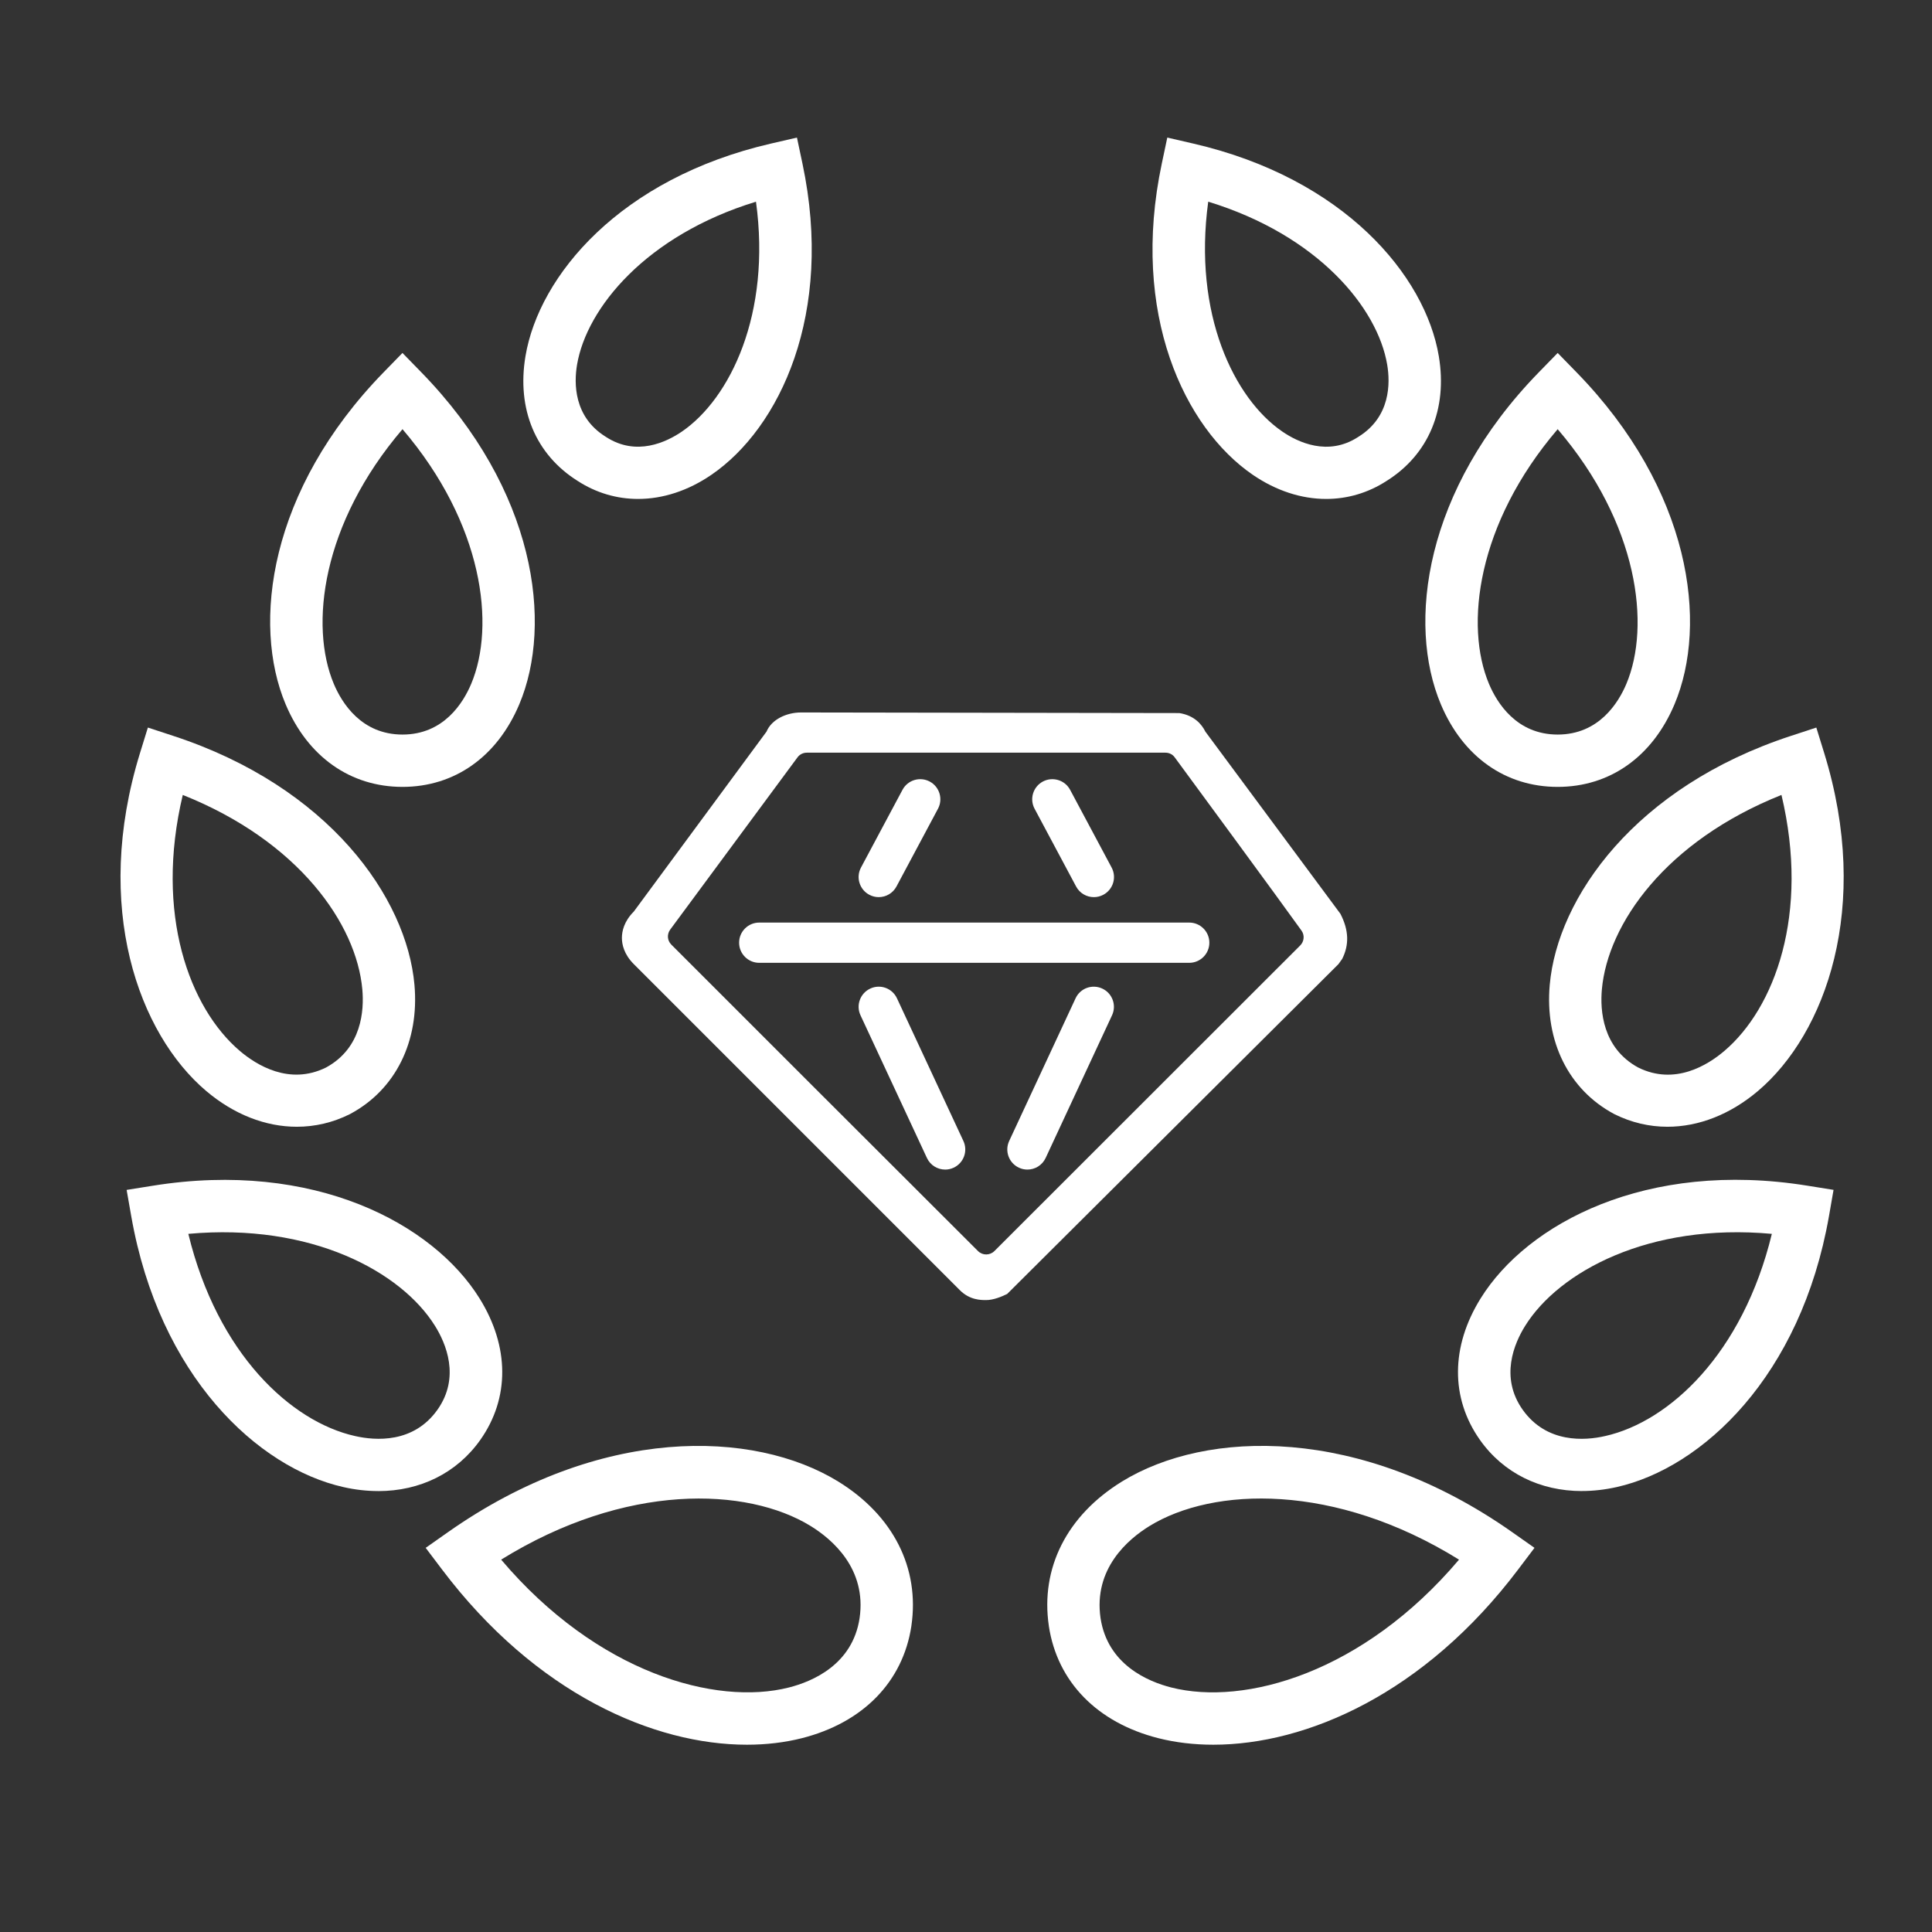
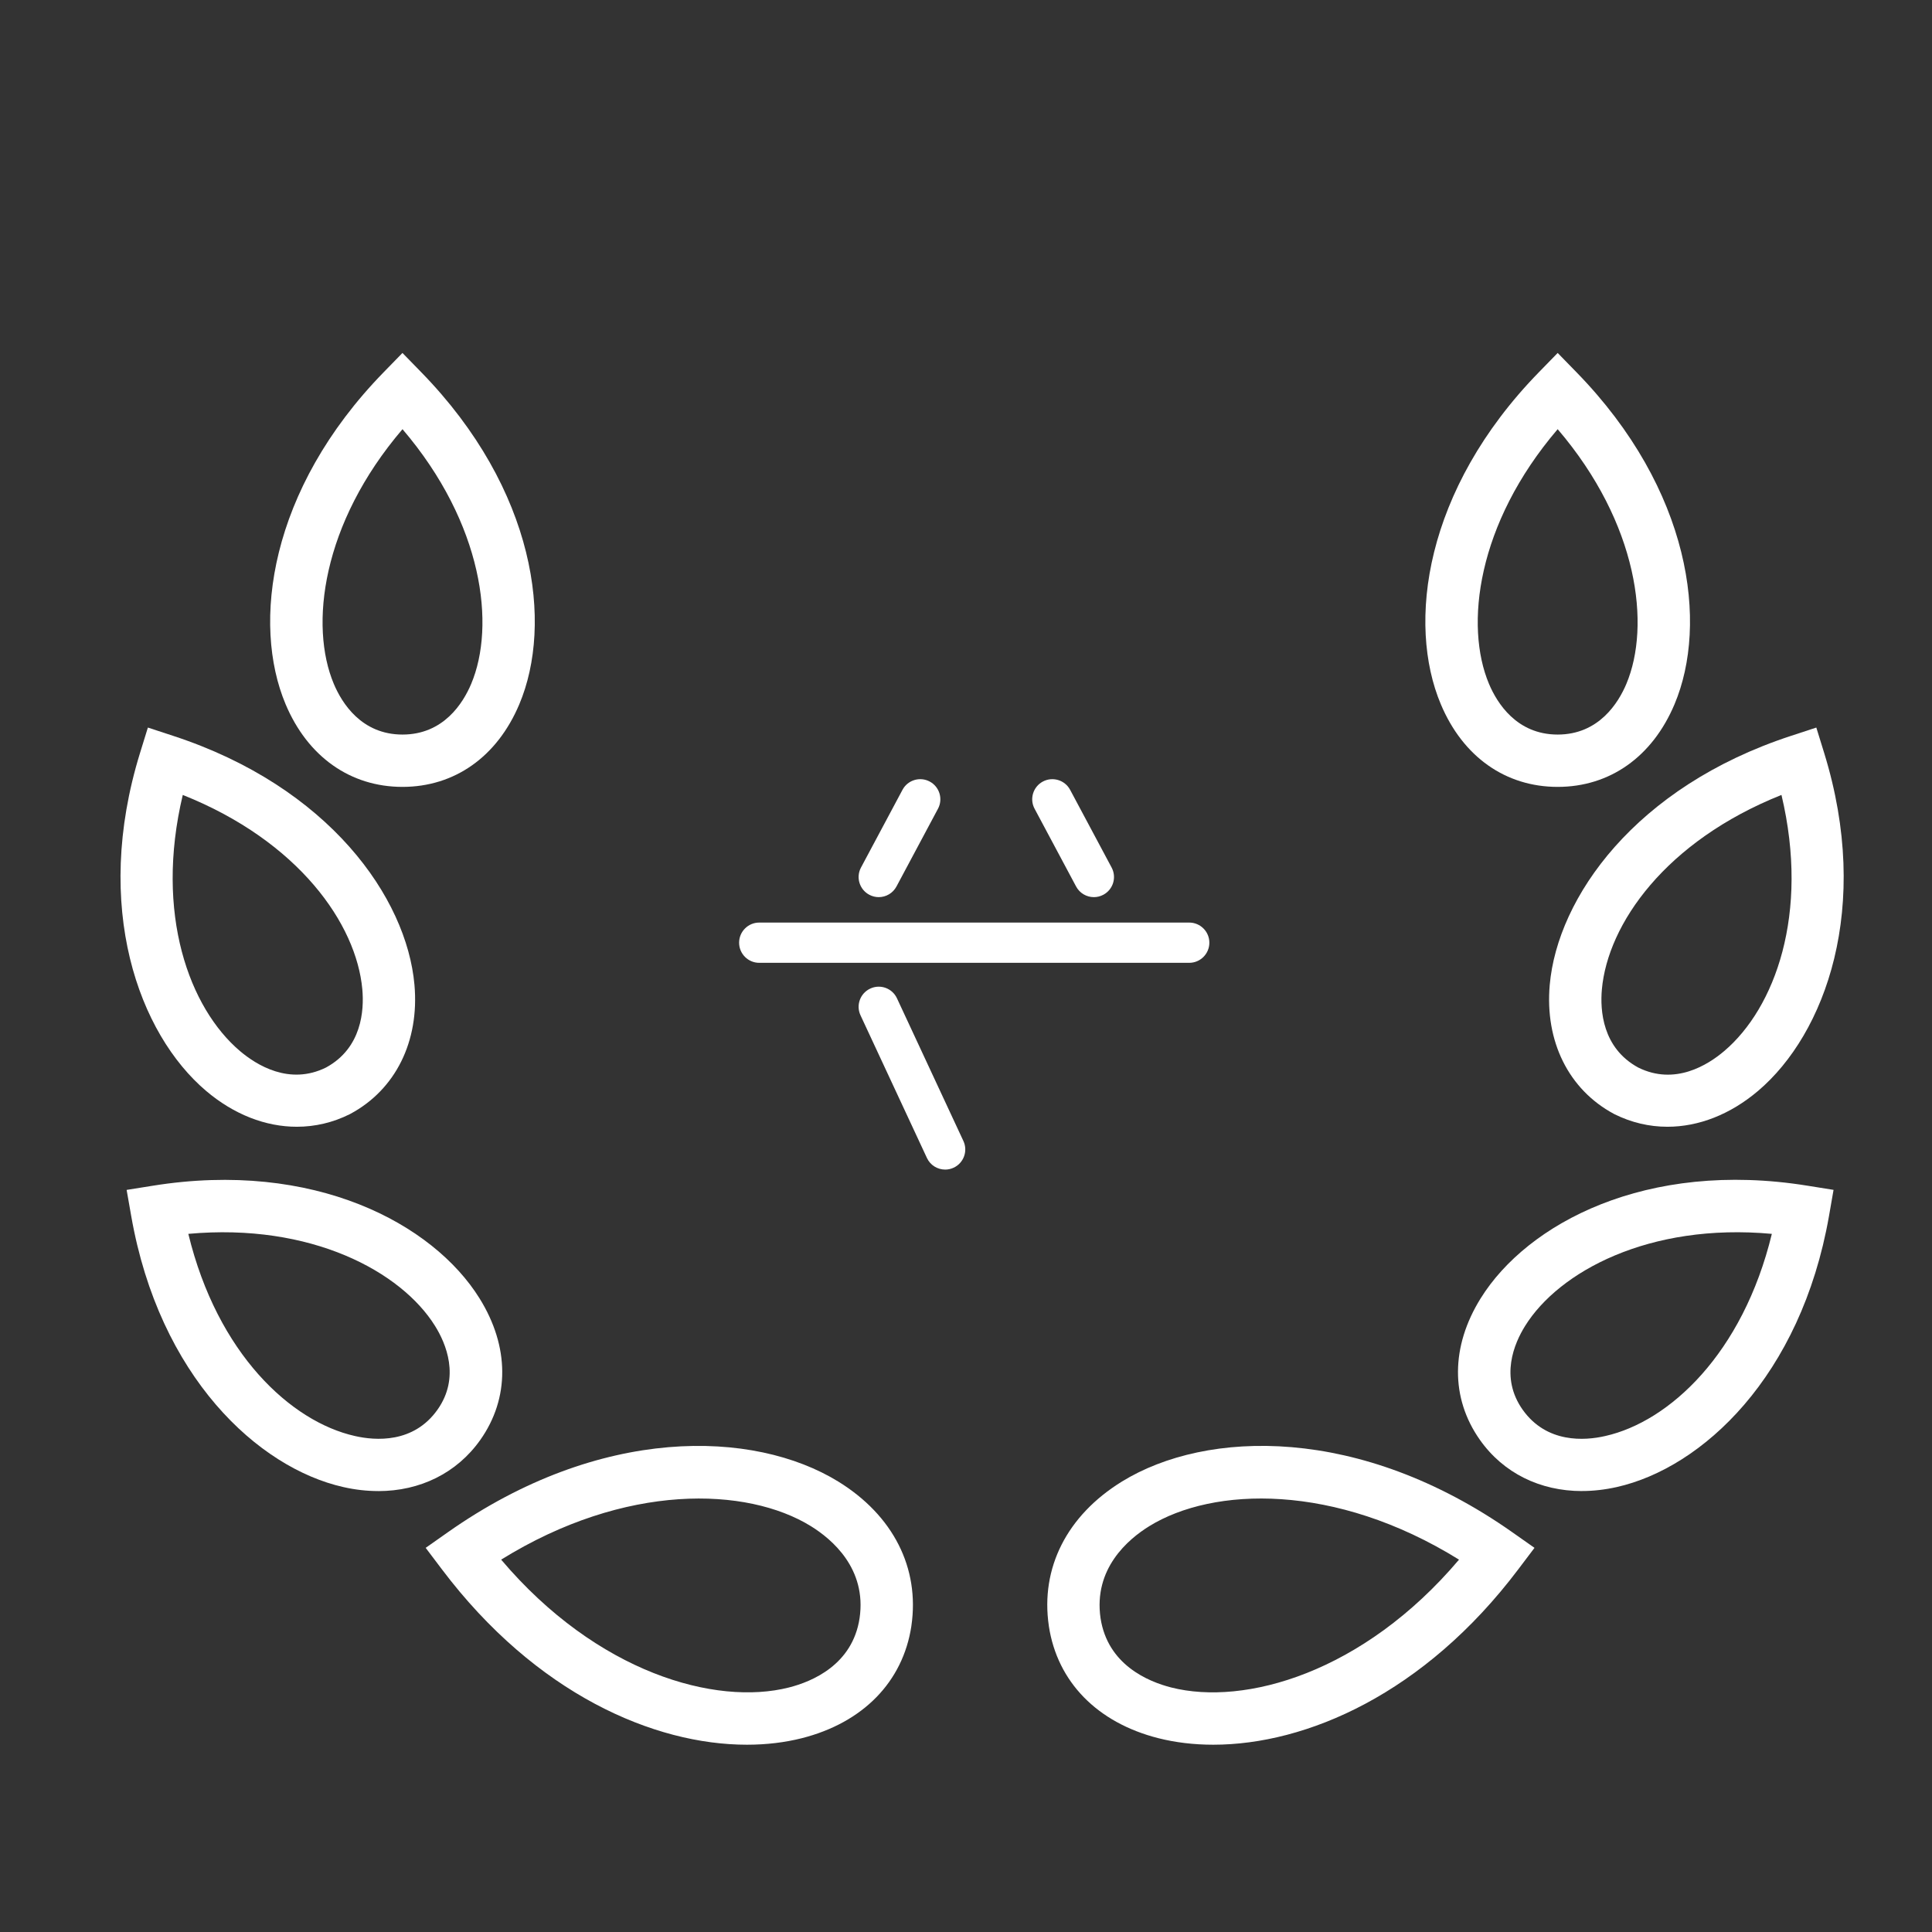
<svg xmlns="http://www.w3.org/2000/svg" version="1.1" viewBox="0 0 48 48">
  <rect x="0" y="0" width="48" height="48" fill="#333333" stroke="none" />
  <defs>
    <style>
      .cls-1 {
        fill: #fff;
      }
    </style>
  </defs>
  <g>
    <g id="Layer_1">
      <g id="Layer_1-2" data-name="Layer_1">
        <g>
          <path class="cls-1" d="M10,19.55c-1.295,0-2.354-.748-2.904-2.053-.842-2-.415-5.326,2.438-8.251l.465-.477.465.477c2.854,2.925,3.281,6.251,2.438,8.251-.55,1.305-1.608,2.053-2.904,2.053ZM10,10.663c-2.009,2.35-2.315,4.883-1.706,6.329.198.47.683,1.258,1.706,1.258s1.508-.788,1.706-1.258c.61-1.446.303-3.979-1.706-6.329Z" />
          <path class="cls-1" d="M38.7,19.55c-1.296,0-2.354-.748-2.903-2.053-.843-2-.416-5.326,2.438-8.251l.465-.477.465.477c2.854,2.925,3.281,6.251,2.438,8.251-.55,1.305-1.607,2.053-2.903,2.053ZM38.7,10.663c-2.009,2.35-2.315,4.883-1.706,6.329.198.47.684,1.258,1.706,1.258s1.508-.788,1.706-1.258c.609-1.446.303-3.979-1.706-6.329Z" />
        </g>
        <g>
-           <path class="cls-1" d="M15.852,12.396c-.526,0-1.04-.149-1.501-.448-1.043-.655-1.516-1.784-1.296-3.098.336-2.006,2.353-4.418,6.1-5.283l.645-.149.137.647c.789,3.729-.566,6.569-2.259,7.729-.583.4-1.213.602-1.825.602ZM18.782,5.011c-2.722.833-4.208,2.636-4.446,4.053-.076.454-.085,1.289.708,1.784l.011.007c.755.493,1.506.127,1.887-.133,1.198-.821,2.222-2.921,1.84-5.711Z" />
-           <path class="cls-1" d="M32.948,12.396c-.612,0-1.241-.201-1.825-.601-1.692-1.16-3.048-4-2.259-7.729l.137-.648.646.149c3.747.865,5.764,3.276,6.1,5.283.22,1.314-.253,2.443-1.297,3.098-.461.299-.975.448-1.501.448ZM30.018,5.011c-.381,2.79.643,4.891,1.841,5.711.381.261,1.133.626,1.886.133l.011-.007c.794-.496.785-1.331.709-1.784-.237-1.418-1.724-3.22-4.446-4.053Z" />
-         </g>
+           </g>
        <g>
          <path class="cls-1" d="M7.374,27.994c-.773,0-1.561-.303-2.254-.891-1.67-1.417-2.826-4.562-1.641-8.396l.195-.631.628.206c3.874,1.268,5.803,4.02,5.995,6.185.125,1.404-.469,2.602-1.589,3.205l-.017.009c-.419.21-.866.313-1.317.313ZM4.541,19.75c-.704,2.958.167,5.298,1.42,6.362.409.347,1.228.861,2.139.41.892-.485.948-1.423.902-1.94-.145-1.624-1.58-3.683-4.461-4.832Z" />
          <path class="cls-1" d="M41.427,27.994c-.452,0-.897-.104-1.317-.313l-.017-.009c-1.12-.603-1.715-1.801-1.59-3.205.192-2.165,2.121-4.917,5.995-6.185l.628-.206.195.631c1.185,3.833.029,6.979-1.642,8.396-.693.588-1.48.891-2.253.891ZM40.7,26.522c.912.453,1.73-.062,2.139-.41,1.253-1.063,2.125-3.404,1.421-6.362-2.882,1.149-4.317,3.208-4.462,4.832-.046.517.011,1.455.902,1.94Z" />
        </g>
        <g>
          <path class="cls-1" d="M9.396,37.045c-.281,0-.57-.032-.865-.099-2.12-.477-4.572-2.744-5.271-6.734l-.114-.649.651-.104c4.002-.642,6.961.941,8.116,2.797.747,1.199.753,2.482.018,3.521h0c-.583.822-1.495,1.269-2.534,1.269ZM4.679,30.655c.724,2.983,2.553,4.666,4.137,5.022.513.118,1.46.185,2.053-.653.572-.808.208-1.651-.061-2.082-.837-1.345-3.073-2.565-6.13-2.287Z" />
          <path class="cls-1" d="M39.304,37.045c-1.039,0-1.951-.445-2.534-1.269h0c-.735-1.039-.729-2.322.018-3.521,1.155-1.856,4.113-3.441,8.116-2.797l.65.104-.113.649c-.7,3.99-3.152,6.258-5.271,6.734-.295.066-.585.099-.865.099ZM37.83,35.024c.595.838,1.541.772,2.054.653,1.584-.356,3.413-2.039,4.137-5.022-3.054-.28-5.293.942-6.13,2.287-.269.431-.633,1.274-.061,2.082h0Z" />
        </g>
        <g>
          <path class="cls-1" d="M18.558,43.347c-2.31,0-5.241-1.261-7.577-4.355l-.405-.536.55-.387c3.786-2.665,7.599-2.552,9.699-1.261,1.367.842,2.029,2.149,1.818,3.587v.003c-.21,1.387-1.203,2.402-2.722,2.787-.419.106-.878.162-1.363.162ZM12.451,38.749c2.386,2.815,5.329,3.638,7.15,3.176.58-.147,1.58-.566,1.755-1.721.181-1.23-.683-1.962-1.213-2.289-1.581-.974-4.602-1.083-7.692.834Z" />
          <path class="cls-1" d="M30.143,43.347c-.485,0-.943-.056-1.363-.162-1.52-.385-2.512-1.4-2.722-2.787v-.003c-.212-1.438.45-2.745,1.817-3.587,2.1-1.292,5.913-1.404,9.699,1.261l.55.387-.405.536c-2.335,3.094-5.267,4.355-7.576,4.355ZM27.343,40.204c.177,1.154,1.176,1.573,1.756,1.721,1.822.463,4.765-.359,7.15-3.176-3.09-1.918-6.111-1.808-7.692-.834-.531.327-1.394,1.059-1.214,2.289Z" />
        </g>
      </g>
-       <path class="cls-1" d="M24.5,32.3c-.132,0-.407,0-.653-.246l-8.1-8.1c-.245-.245-.296-.491-.296-.653s.051-.409.296-.654l3.297-4.47c.125-.302.496-.476.856-.476l9.4.015c.369.058.555.275.647.461l3.355,4.526c.216.417.216.778.045,1.12l-.094.131-8.23,8.194c-.14.069-.343.152-.523.152ZM16.677,23.467c1.043,1.043,6.495,6.495,7.622,7.616.113.112.294.111.407-.001l7.597-7.592c.1-.1.114-.256.032-.37-.567-.792-2.7-3.693-3.151-4.306-.054-.074-.138-.114-.23-.114h-8.909c-.092,0-.178.043-.232.117l-3.161,4.277c-.085.115-.076.271.025.372ZM29.144,18.7s.005.001.007.001h-.007Z" />
      <path class="cls-1" d="M29.546,23.921h-10.683c-.276,0-.5-.224-.5-.5s.224-.5.5-.5h10.683c.276,0,.5.224.5.5s-.224.5-.5.5Z" />
      <path class="cls-1" d="M23.483,29.058c-.188,0-.369-.106-.454-.289l-1.65-3.544c-.117-.25-.008-.548.242-.664.251-.118.548-.008.664.242l1.65,3.544c.117.25.008.548-.242.664-.068.032-.14.047-.21.047Z" />
      <path class="cls-1" d="M21.832,22.289c-.08,0-.16-.019-.235-.059-.244-.13-.336-.433-.206-.676l1.031-1.931c.13-.244.433-.335.676-.206.244.13.336.433.206.676l-1.031,1.931c-.09.169-.263.265-.441.265Z" />
-       <path class="cls-1" d="M25.526,29.058c-.071,0-.143-.015-.211-.047-.25-.116-.359-.414-.242-.664l1.649-3.544c.116-.251.413-.359.664-.242.25.116.359.414.242.664l-1.649,3.544c-.085.182-.265.289-.453.289Z" />
      <path class="cls-1" d="M27.176,22.289c-.178,0-.351-.096-.441-.265l-1.031-1.931c-.13-.243-.038-.546.206-.676.241-.128.545-.04.677.206l1.031,1.931c.13.243.038.546-.206.676-.075.04-.155.059-.235.059Z" />
    </g>
  </g>
</svg>